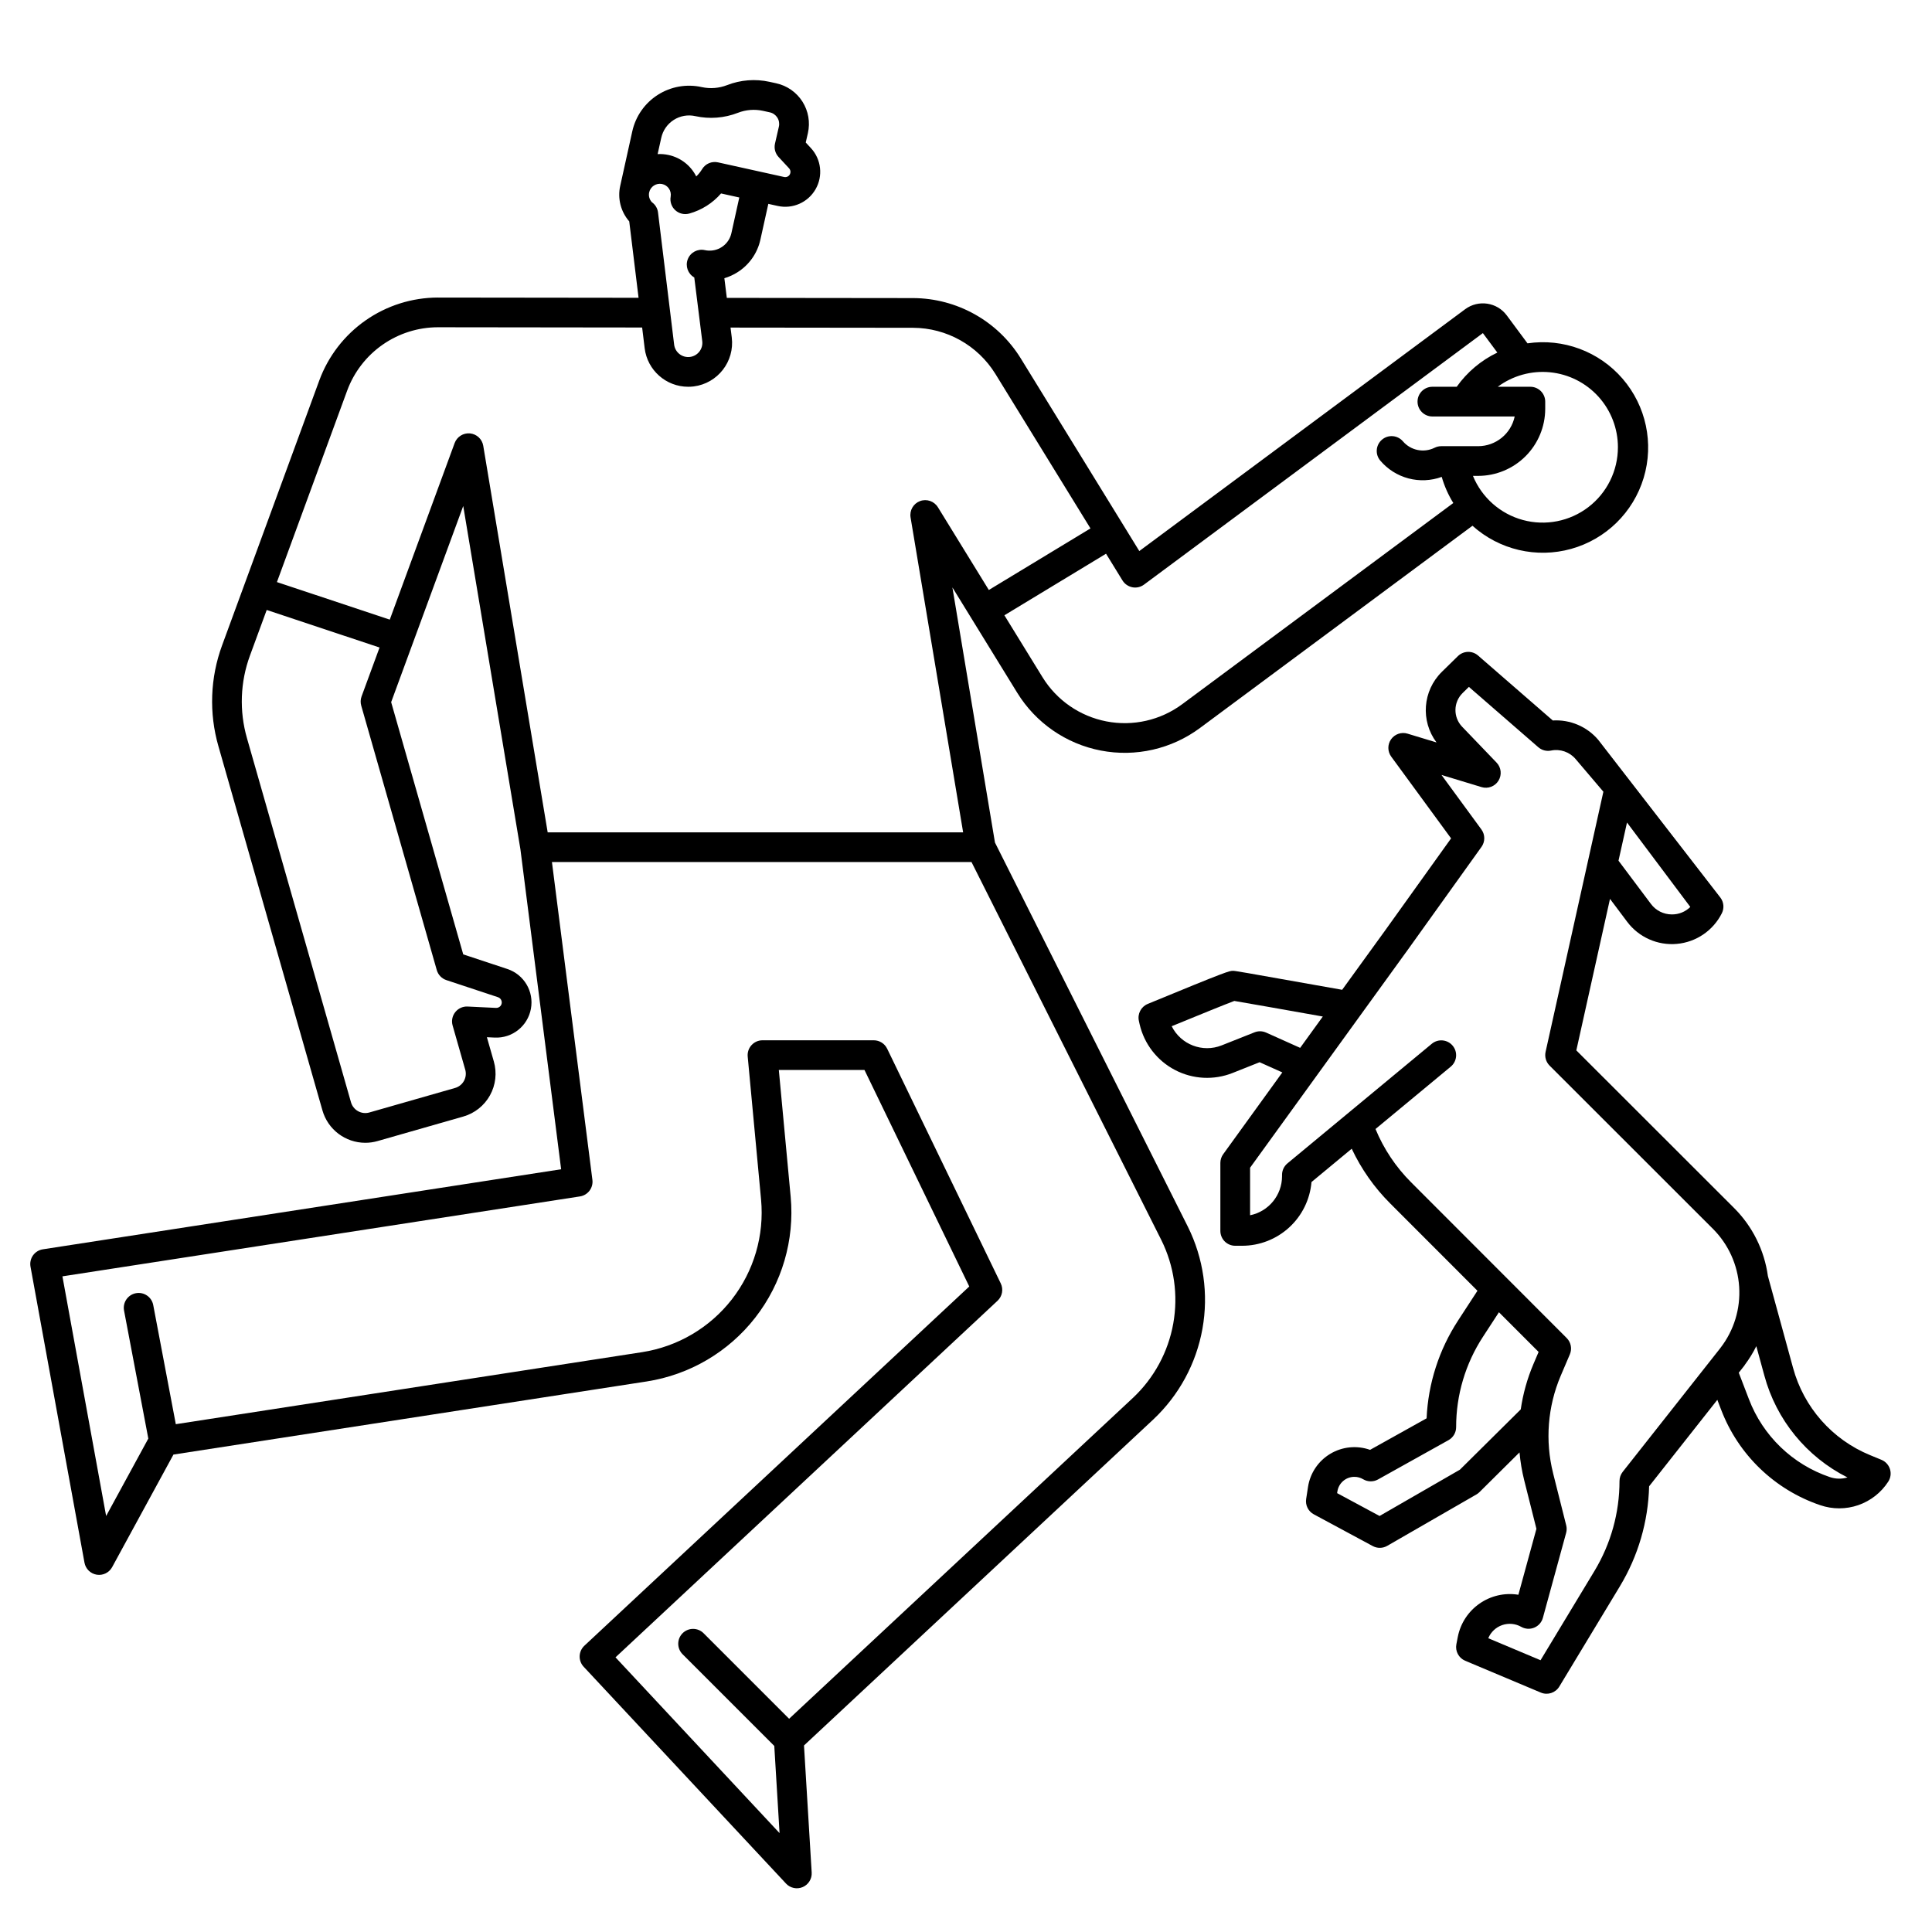
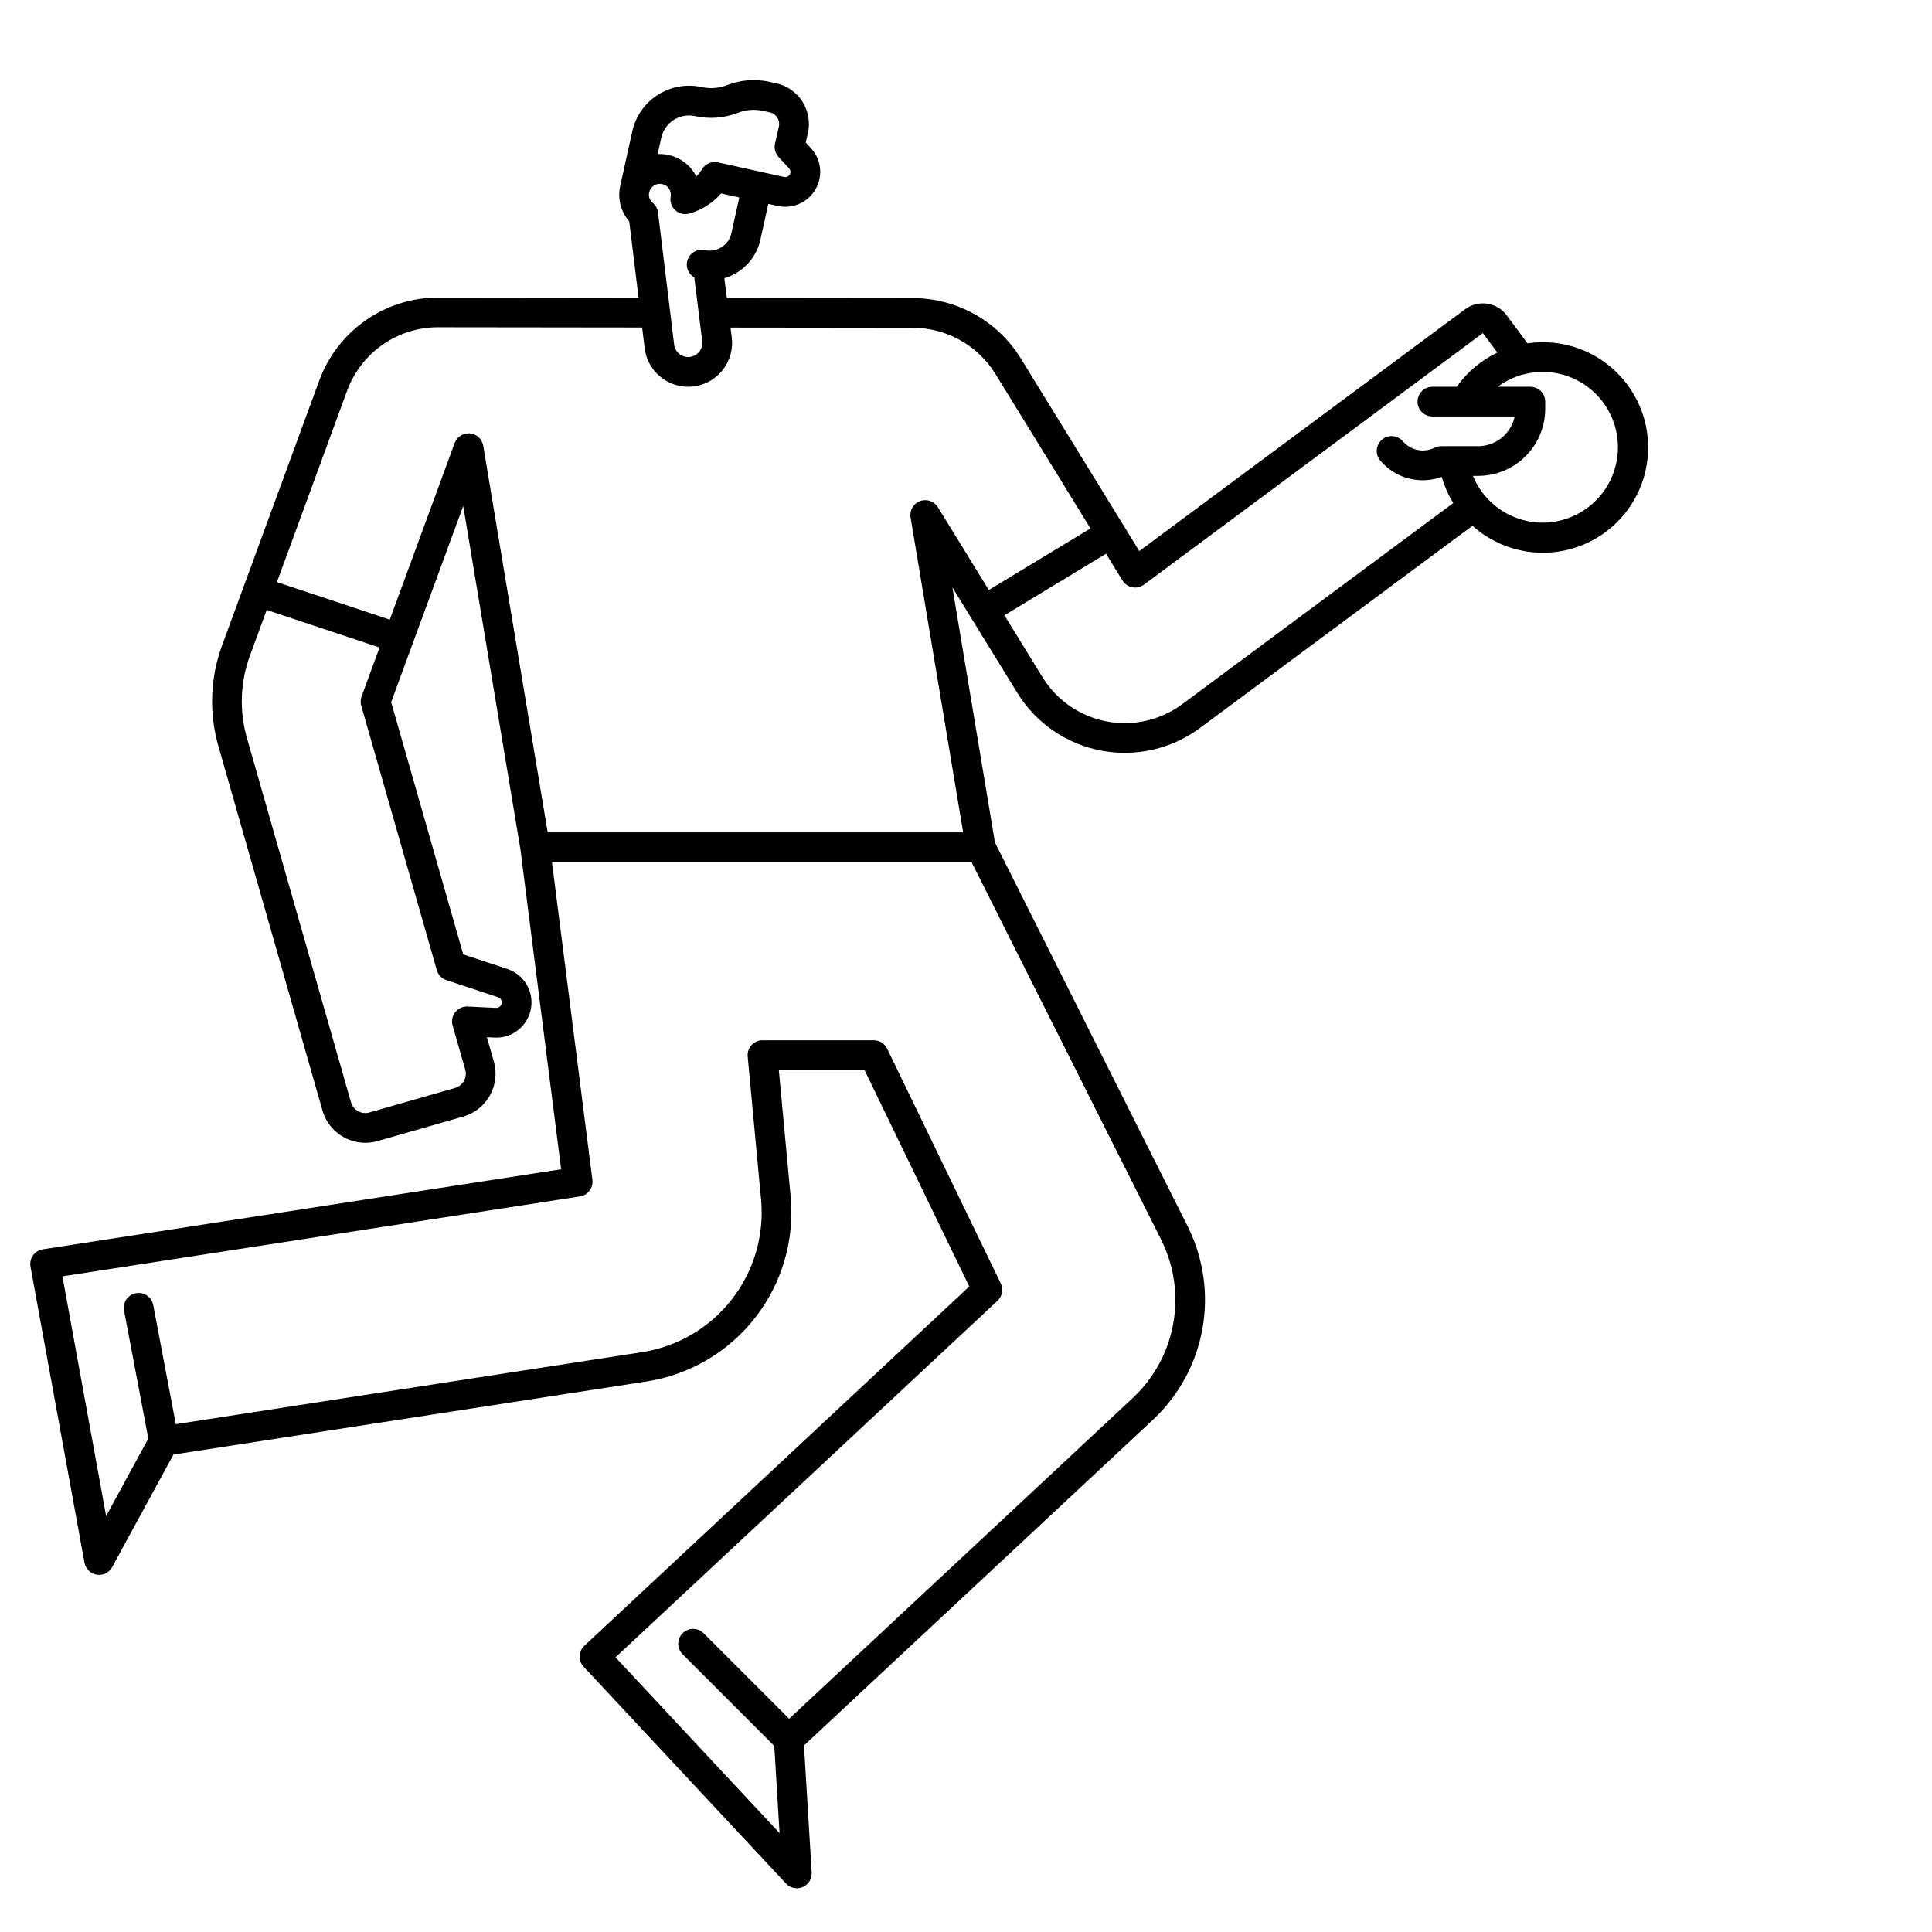
<svg xmlns="http://www.w3.org/2000/svg" fill="#000000" width="800px" height="800px" version="1.1" viewBox="144 144 512 512">
  <g>
-     <path d="m567.54 340.05c-2.984-3.504-7.445-5.398-12.039-5.117l-19.805-17.215c-1.547-1.344-3.867-1.277-5.336 0.16l-4.273 4.184h0.004c-5.074 5.004-5.672 12.988-1.398 18.695l-7.684-2.332c-1.621-0.492-3.375 0.109-4.356 1.492-0.977 1.379-0.965 3.234 0.039 4.602l15.859 21.66-17.754 24.789c-0.008 0.008-0.016 0.016-0.023 0.027l-11.09 15.312-0.5-0.09c-27.711-4.934-27.863-4.934-28.43-4.934-0.984 0-1.352 0-22.598 8.77v0.004c-1.773 0.734-2.762 2.637-2.336 4.512l0.195 0.887v-0.004c1.211 5.207 4.633 9.629 9.367 12.105 4.738 2.477 10.32 2.762 15.285 0.785l7.141-2.84 6.023 2.699-15.672 21.676c-0.488 0.672-0.75 1.477-0.75 2.305v18.023c0 1.043 0.418 2.047 1.152 2.785 0.738 0.734 1.742 1.152 2.785 1.152h1.852c4.617-0.008 9.066-1.746 12.465-4.871 3.402-3.125 5.504-7.414 5.898-12.016l10.66-8.832-0.004-0.004c2.531 5.383 5.973 10.281 10.18 14.484l23.145 23.164-5.129 7.871h0.004c-5.059 7.742-7.941 16.699-8.352 25.934l-14.977 8.352v0.004c-3.492-1.242-7.359-0.859-10.539 1.043-3.184 1.898-5.352 5.121-5.91 8.785l-0.492 3.188c-0.254 1.648 0.555 3.277 2.023 4.066l15.625 8.414c1.203 0.648 2.652 0.625 3.832-0.055l23.637-13.621c0.293-0.168 0.566-0.375 0.805-0.613l10.621-10.535c0.223 2.5 0.641 4.981 1.25 7.418l3.231 12.832-4.781 17.477c-7.492-1.215-14.598 3.731-16.059 11.18l-0.375 1.941v-0.004c-0.352 1.828 0.621 3.652 2.336 4.375l20.043 8.434h0.004c1.801 0.758 3.883 0.078 4.894-1.594l16.051-26.566v-0.004c4.84-8.012 7.512-17.148 7.75-26.504l18.078-22.914 1.012 2.644h0.004c4.547 11.906 14.168 21.172 26.238 25.27 3.269 1.125 6.824 1.125 10.094-0.004 3.269-1.133 6.07-3.324 7.945-6.231 0.641-0.98 0.805-2.195 0.457-3.312-0.348-1.117-1.176-2.023-2.258-2.469l-3.004-1.238c-10.051-4.121-17.609-12.691-20.438-23.184l-6.652-24.285c-0.941-6.852-4.106-13.199-9.008-18.074-15.754-15.727-36.086-36.055-41.758-41.723l8.922-40.148 4.551 6.066 0.004 0.004c3.078 4.102 8.066 6.32 13.176 5.856 5.109-0.461 9.617-3.535 11.914-8.125 0.668-1.332 0.523-2.926-0.371-4.121zm-88.02 77.59 0.004 0.004c-0.973-0.438-2.078-0.461-3.066-0.066l-8.695 3.453c-5.062 2.016-10.828-0.191-13.254-5.074 7.141-2.934 14.273-5.828 16.594-6.699 3.199 0.531 14.715 2.578 23.457 4.133l-6.004 8.301zm51.371 115.84-21.293 12.27-11.246-6.055 0.066-0.445 0.004 0.004c0.336-2.238 2.262-3.887 4.523-3.875 0.816 0 1.613 0.223 2.312 0.641 1.207 0.715 2.699 0.734 3.926 0.055l18.688-10.422c1.246-0.695 2.019-2.012 2.019-3.441-0.008-8.516 2.469-16.848 7.125-23.977l4.219-6.477 10.512 10.52-1.398 3.273v0.004c-1.621 3.824-2.738 7.836-3.332 11.945zm102.71 2.055v0.004c-1.531 0.457-3.168 0.422-4.68-0.098-9.863-3.348-17.723-10.91-21.438-20.641l-2.691-7.019 0.871-1.105 0.59-0.75c0.062-0.078 0.102-0.164 0.16-0.242l-0.004-0.004c1.16-1.547 2.172-3.195 3.031-4.93l2.129 7.781c3.164 11.73 11.176 21.551 22.031 27.008zm-78.945-109.14s24.797 24.797 43.285 43.258h0.004c4.106 4.106 6.578 9.57 6.953 15.367 0.375 5.793-1.371 11.531-4.918 16.133-0.105 0.141-0.211 0.281-0.32 0.418l-25.629 32.488c-0.547 0.695-0.844 1.555-0.844 2.438 0 8.398-2.297 16.637-6.637 23.824l-14.289 23.656-13.852-5.828h-0.004c0.672-1.637 2.016-2.902 3.688-3.481 1.672-0.578 3.508-0.41 5.047 0.461 1.059 0.598 2.332 0.68 3.457 0.211 1.121-0.465 1.965-1.426 2.285-2.598l6.16-22.512c0.18-0.652 0.188-1.344 0.02-2l-3.484-13.836h0.004c-2.144-8.574-1.441-17.613 2.004-25.754l2.441-5.719c0.633-1.477 0.301-3.191-0.836-4.328l-41.219-41.258c-4.051-4.043-7.262-8.848-9.449-14.137l19.941-16.523c1.676-1.391 1.906-3.871 0.52-5.543-1.387-1.676-3.867-1.906-5.543-0.52l-38.262 31.703c-0.902 0.75-1.422 1.859-1.422 3.031v0.363c-0.008 5.023-3.547 9.348-8.469 10.348v-12.602l41.32-57.102h0.008l19.996-27.922h0.004c0.988-1.383 0.977-3.246-0.027-4.617l-10.578-14.445 10.609 3.219c1.715 0.52 3.566-0.18 4.5-1.707 0.938-1.527 0.727-3.496-0.516-4.789l-9.141-9.523c-2.387-2.508-2.328-6.465 0.137-8.898l1.672-1.641 18.395 15.988h0.004c0.926 0.809 2.172 1.137 3.375 0.887 2.41-0.496 4.902 0.363 6.496 2.234l7.371 8.672-15.316 68.945c-0.289 1.312 0.109 2.688 1.059 3.637zm32.391-40.066h0.004c-2.18 0.004-4.231-1.023-5.531-2.773l-8.598-11.465 2.25-10.117 16.777 22.375c-1.301 1.289-3.066 2.004-4.898 1.98z" />
    <path d="m166.39 558.13c0.301 1.641 1.602 2.914 3.246 3.18 1.648 0.266 3.285-0.535 4.082-2l16.25-29.836 125.41-19.371c11.395-1.773 21.684-7.824 28.773-16.918s10.445-20.551 9.387-32.031l-3.141-33.602h22.699l27.77 57.383-102 95.199c-0.762 0.711-1.211 1.699-1.25 2.742-0.035 1.043 0.344 2.059 1.055 2.82l53.629 57.465v0.004c1.133 1.211 2.906 1.586 4.43 0.93 1.527-0.656 2.477-2.199 2.375-3.856l-2.039-33.668 92.574-86.402v-0.004c6.809-6.402 11.375-14.828 13.02-24.027 1.648-9.199 0.293-18.684-3.867-27.055l-51.117-101.8-11.281-67.609 17.184 27.922c4.914 7.984 12.957 13.543 22.164 15.312 9.211 1.773 18.738-0.398 26.27-5.988l72.211-53.59h-0.004c7.102 6.387 16.973 8.699 26.172 6.125 9.195-2.57 16.438-9.668 19.195-18.809 2.758-9.145 0.648-19.062-5.59-26.289-6.242-7.231-15.746-10.762-25.195-9.367l-5.5-7.414c-2.59-3.488-7.516-4.219-11.012-1.637l-86.363 64.098-31.449-51.113c-6.117-9.863-16.883-15.879-28.488-15.926l-49.375-0.055-0.652-5.211v0.004c1.238-0.367 2.422-0.91 3.512-1.605 3.09-1.957 5.266-5.07 6.043-8.645l2.094-9.457 2.488 0.551c3.953 0.879 8.02-0.918 10.035-4.434 2.019-3.512 1.516-7.93-1.238-10.902l-1.367-1.477 0.57-2.488c0.648-2.863 0.129-5.867-1.445-8.348-1.574-2.481-4.074-4.227-6.945-4.856l-1.805-0.395c-3.746-0.82-7.648-0.516-11.219 0.879-2.133 0.828-4.465 1.008-6.699 0.527-4-0.895-8.191-0.16-11.652 2.043-3.457 2.199-5.894 5.688-6.777 9.691l-3.195 14.438c-0.746 3.34 0.141 6.832 2.391 9.41l2.473 20.25-53.137-0.062h-0.055v-0.004c-6.848 0.02-13.527 2.129-19.141 6.047-5.613 3.922-9.891 9.465-12.266 15.887l-25.762 70.211c-3.172 8.602-3.512 17.992-0.973 26.797l27.559 96.484c1.449 5.066 6.074 8.562 11.344 8.574 1.102 0 2.199-0.152 3.258-0.457l22.707-6.496c3.012-0.855 5.559-2.879 7.082-5.617 1.52-2.738 1.891-5.969 1.027-8.98l-1.84-6.43 2.047 0.098c4.656 0.223 8.762-3.027 9.617-7.613 0.852-4.582-1.809-9.094-6.234-10.562l-11.699-3.875-19.102-66.844 19.102-51.98 15.152 90.965 10.793 84.805-137.35 21.215c-1.051 0.16-1.988 0.742-2.606 1.605-0.617 0.867-0.855 1.945-0.668 2.992zm406.37-295.59h0.004c0 6.211-2.891 12.07-7.824 15.848-4.93 3.777-11.34 5.043-17.34 3.422-5.996-1.625-10.895-5.945-13.254-11.695h1.379c4.711-0.004 9.227-1.879 12.559-5.207 3.332-3.332 5.207-7.848 5.215-12.559v-1.914c0-1.043-0.414-2.043-1.152-2.781-0.738-0.738-1.742-1.156-2.785-1.156h-8.641c3.981-2.953 8.914-4.324 13.848-3.84 4.934 0.484 9.508 2.789 12.836 6.461 3.324 3.676 5.164 8.453 5.16 13.41zm-128.68 37.098 0.004-0.004c1.082 0.211 2.203-0.047 3.09-0.703l89.805-66.656 3.832 5.16-0.004 0.004c-4.301 2.051-8.004 5.172-10.762 9.059h-6.445c-2.176 0-3.938 1.766-3.938 3.938 0 2.176 1.762 3.938 3.938 3.938h21.809c-0.965 4.582-5.004 7.863-9.688 7.871h-9.781c-0.609 0-1.211 0.141-1.758 0.414-2.863 1.422-6.324 0.719-8.402-1.711-1.418-1.648-3.906-1.836-5.555-0.418-1.652 1.418-1.84 3.902-0.422 5.551 1.949 2.293 4.551 3.934 7.461 4.703 2.906 0.77 5.981 0.629 8.809-0.402 0.703 2.438 1.738 4.766 3.07 6.922l-71.824 53.301c-5.758 4.273-13.047 5.934-20.086 4.578-7.043-1.355-13.191-5.602-16.953-11.707l-10.105-16.418 26.938-16.316 4.359 7.086c0.578 0.938 1.527 1.59 2.609 1.801zm-124.84-119.11c0.43-1.965 1.625-3.672 3.32-4.754 1.695-1.078 3.75-1.438 5.711-0.996 3.762 0.824 7.688 0.52 11.277-0.879 2.125-0.828 4.445-1.008 6.672-0.52l1.789 0.395c0.82 0.176 1.535 0.676 1.988 1.383 0.453 0.707 0.602 1.566 0.418 2.387l-1.031 4.508c-0.293 1.27 0.062 2.602 0.949 3.555l2.773 2.988v0.004c0.242 0.254 0.375 0.594 0.379 0.945 0 0.105-0.012 0.211-0.039 0.316-0.074 0.355-0.293 0.668-0.598 0.863-0.312 0.195-0.691 0.262-1.051 0.18l-17.516-3.875c-1.648-0.367-3.344 0.359-4.215 1.801-0.43 0.707-0.953 1.355-1.551 1.93-1.453-2.902-4.144-4.988-7.312-5.68-0.957-0.211-1.941-0.293-2.922-0.242zm-3.199 14.438c0.348-1.535 1.855-2.512 3.398-2.203 1.543 0.305 2.562 1.789 2.297 3.34-0.242 1.332 0.219 2.699 1.223 3.609 1.004 0.914 2.402 1.246 3.711 0.883 3.266-0.91 6.195-2.762 8.414-5.328l4.836 1.07-2.094 9.461v-0.004c-0.613 2.773-3.113 4.719-5.953 4.625h-0.008c-0.363-0.008-0.727-0.055-1.082-0.133-1.898-0.426-3.82 0.605-4.519 2.418-0.699 1.816 0.035 3.867 1.727 4.828l2.113 16.879c0.254 2.055-1.207 3.93-3.266 4.184-2.055 0.254-3.93-1.207-4.184-3.266l-4.266-34.977c-0.012-0.113-0.031-0.227-0.055-0.34h0.004c-0.199-0.98-0.762-1.844-1.574-2.422-0.664-0.699-0.934-1.684-0.723-2.625zm-56.289 206.12c0.359 1.25 1.312 2.246 2.551 2.656l13.668 4.527c0.508 0.164 0.883 0.594 0.977 1.121 0.086 0.438-0.039 0.891-0.332 1.223-0.297 0.332-0.727 0.512-1.168 0.492l-7.527-0.363c-1.266-0.062-2.488 0.492-3.273 1.484-0.789 0.996-1.051 2.309-0.703 3.527l3.344 11.711h0.004c0.289 1.004 0.164 2.078-0.344 2.992-0.504 0.91-1.355 1.586-2.359 1.867l-22.707 6.496h0.004c-1.008 0.289-2.086 0.164-2.996-0.344-0.914-0.508-1.59-1.359-1.875-2.363l-27.562-96.477c-2.074-7.207-1.797-14.891 0.797-21.926l4.43-12.062 29.906 9.953-4.766 12.961c-0.289 0.785-0.32 1.637-0.09 2.441zm8.797-142.23c-1.777-0.164-3.441 0.887-4.062 2.559l-17.191 46.793-29.906-9.949 18.621-50.758c1.816-4.91 5.09-9.152 9.383-12.148 4.293-3 9.398-4.613 14.637-4.625h0.039l54.105 0.066 0.668 5.484c0.711 5.832 5.664 10.219 11.539 10.219 0.488 0 0.973-0.027 1.457-0.086 6.367-0.812 10.879-6.621 10.086-12.992l-0.328-2.606 48.387 0.055c8.875 0.039 17.105 4.644 21.785 12.188l25.219 40.98-26.938 16.316-13.5-21.938-0.004 0.004c-0.984-1.605-2.969-2.285-4.731-1.625-1.766 0.66-2.812 2.477-2.504 4.336l13.93 83.449h-110.1l-17.074-102.45c-0.293-1.762-1.738-3.106-3.516-3.273zm29.141 202.21c2.106-0.324 3.57-2.266 3.305-4.383l-10.723-84.23h111.19l50.301 100.17c3.402 6.848 4.512 14.609 3.164 22.137-1.348 7.523-5.082 14.418-10.648 19.66l-91.152 85.074-22.664-22.664v-0.004c-1.539-1.535-4.031-1.535-5.57 0-1.535 1.539-1.535 4.031 0 5.566l24.301 24.301 1.398 23.102-43.477-46.582 101.24-94.492c1.262-1.18 1.609-3.039 0.859-4.594l-30.109-62.215h-0.004c-0.656-1.359-2.031-2.219-3.539-2.223h-29.496c-1.105 0-2.16 0.469-2.906 1.289-0.746 0.816-1.113 1.91-1.012 3.016l3.543 37.902c0.879 9.484-1.895 18.949-7.75 26.465-5.856 7.512-14.359 12.512-23.77 13.977l-123.58 19.09-5.984-31.582c-0.406-2.133-2.465-3.531-4.598-3.129-2.133 0.406-3.535 2.461-3.137 4.594l6.434 33.93-11.18 20.52-11.582-63.512z" />
  </g>
</svg>